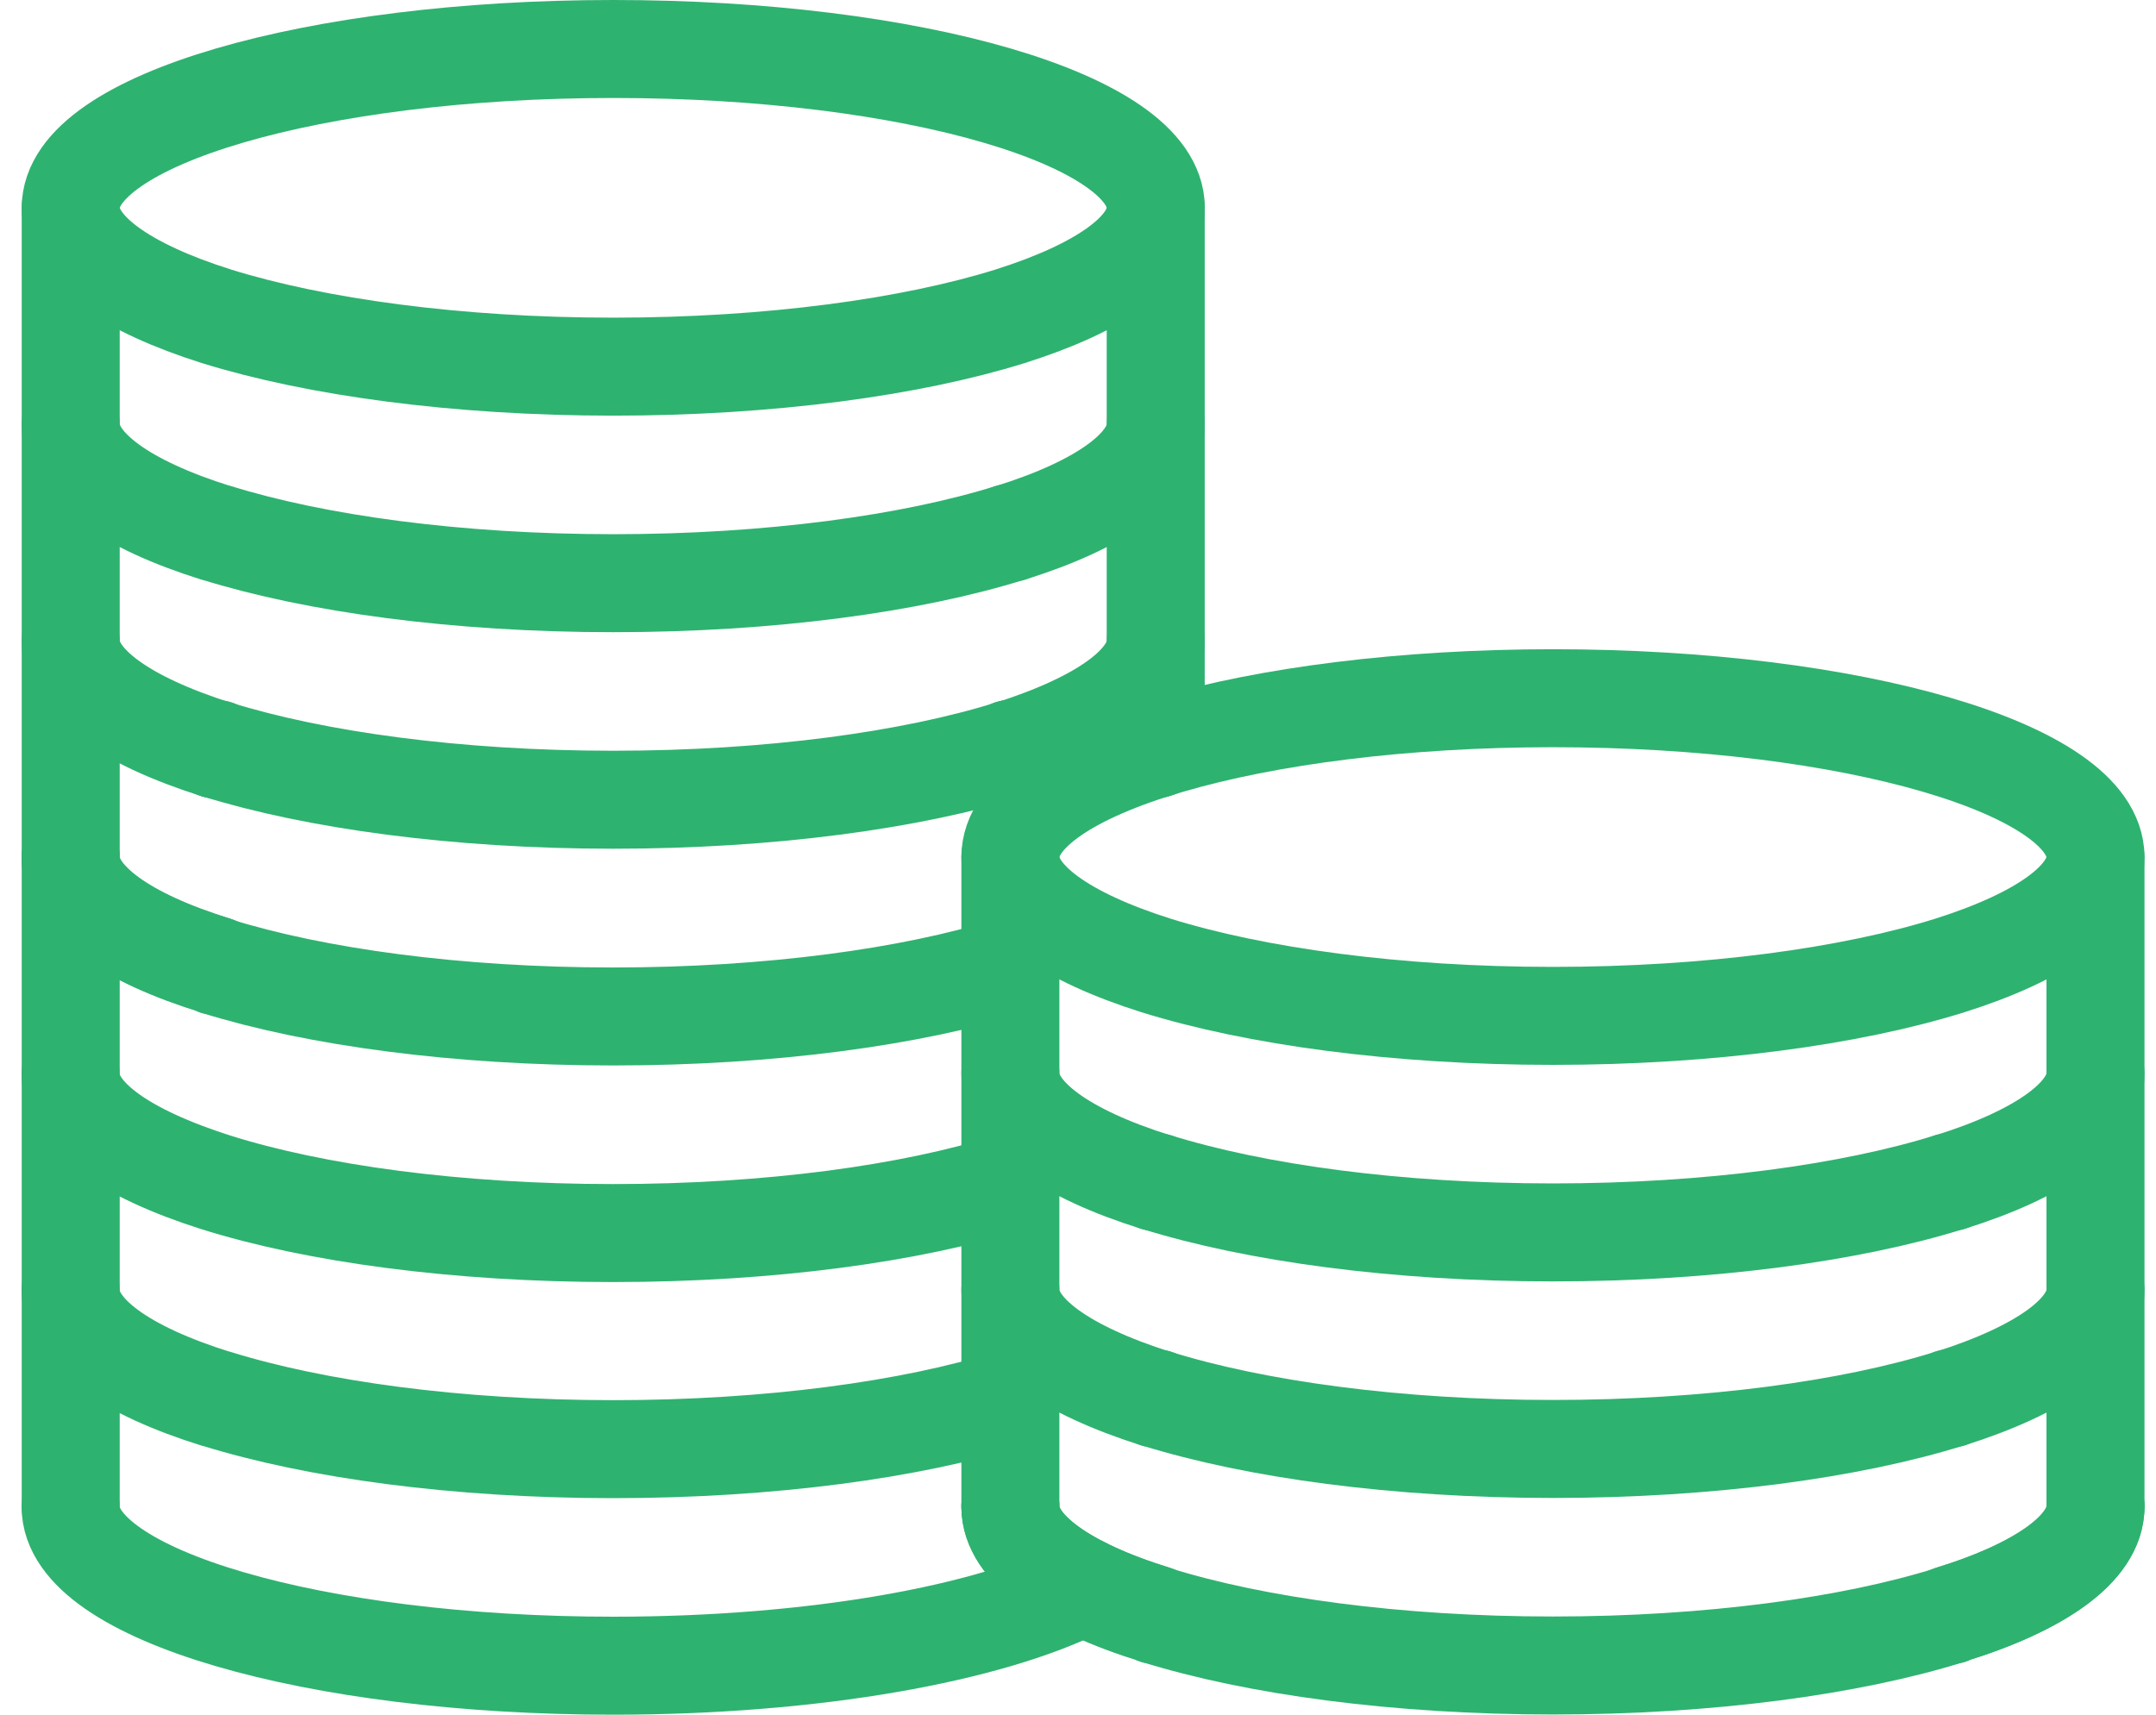
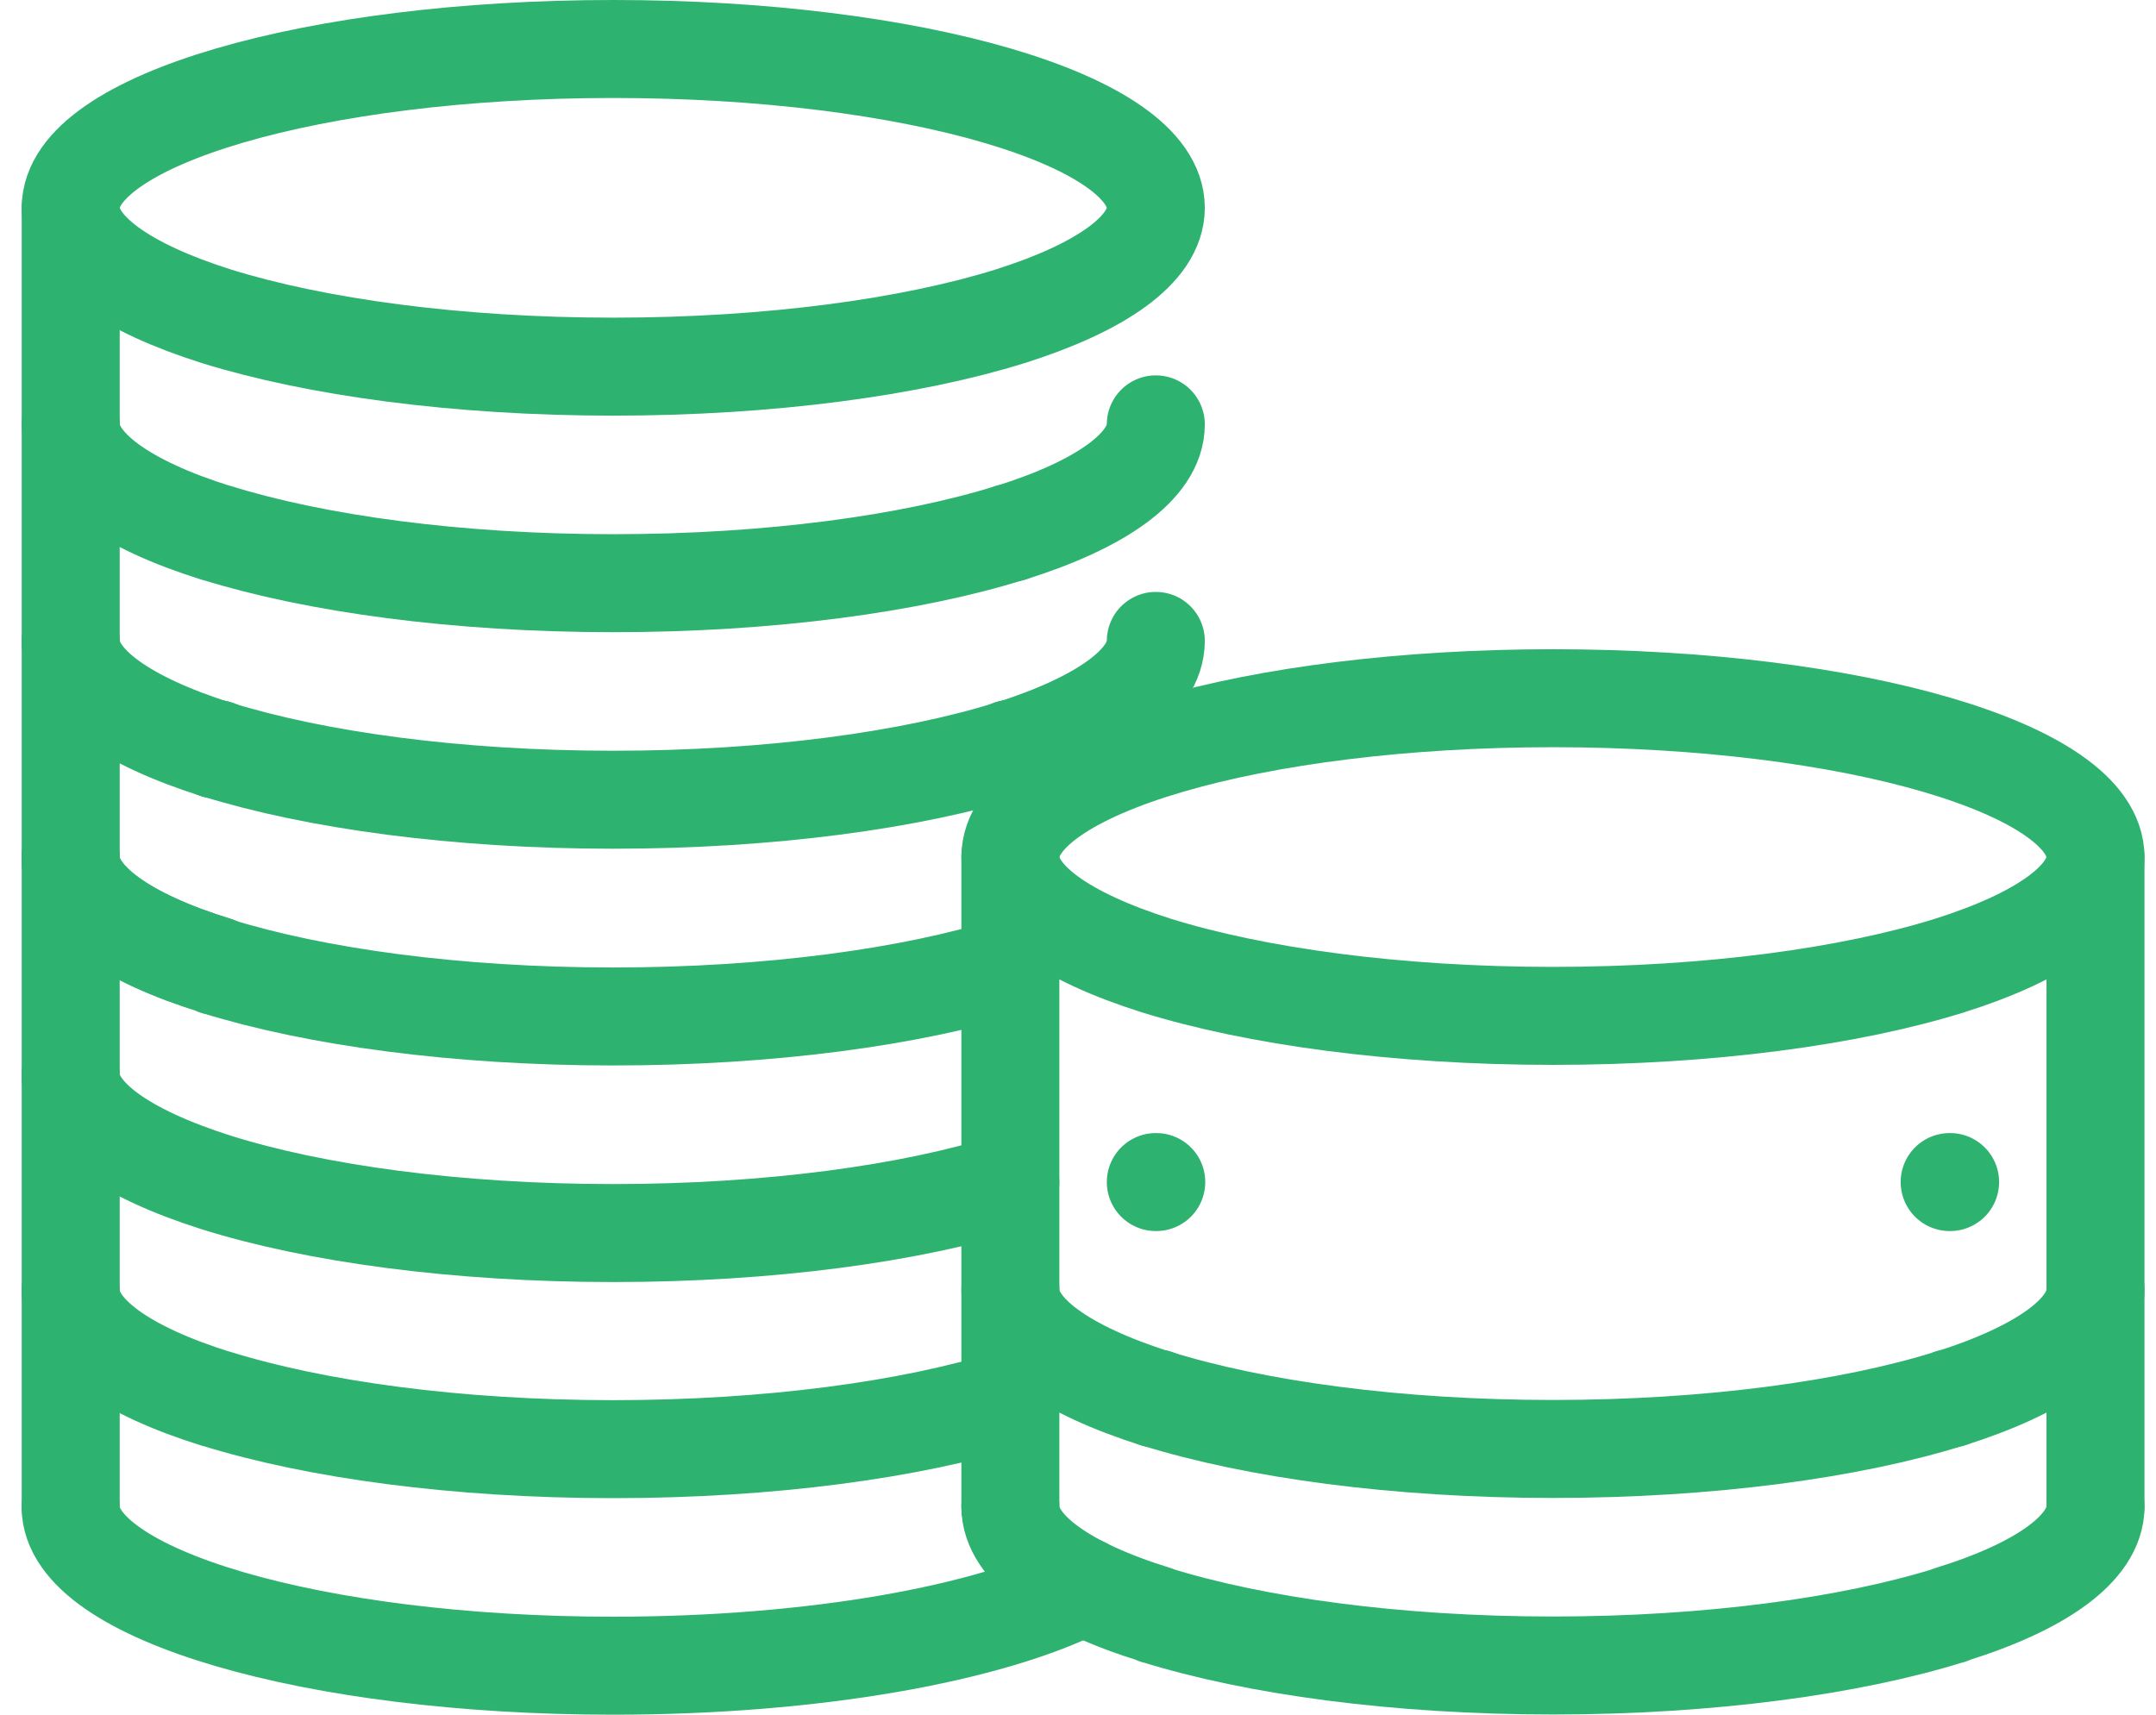
<svg xmlns="http://www.w3.org/2000/svg" width="44px" height="35px" viewBox="0 0 44 35" version="1.1">
  <title>Coins icon</title>
  <g id="Careers-page-updated" stroke="none" stroke-width="1" fill="none" fill-rule="evenodd" stroke-linecap="round" stroke-linejoin="round">
    <g id="Careers" transform="translate(-1163, -2683)" stroke="#2EB270" stroke-width="2">
      <g id="Coins-icon" transform="translate(1164, 2684)">
-         <polyline id="Stroke-2" points="22.586 14.292 22.586 12.086 22.586 7.666 22.586 3.246" />
        <polyline id="Stroke-3" points="0.443 29.754 0.443 25.334 0.443 20.923 0.443 16.502 0.443 12.082 0.443 7.662 0.443 3.242" />
        <path d="M22.588,3.242 C22.588,4.092 21.463,4.872 19.612,5.457 C17.601,6.085 14.713,6.484 11.515,6.484 C8.318,6.484 5.439,6.085 3.419,5.457 C1.568,4.872 0.443,4.092 0.443,3.242 C0.443,1.453 5.403,0 11.515,0 C17.636,0 22.588,1.453 22.588,3.242 Z" id="Stroke-5" />
        <path d="M0.443,7.662 C0.443,8.513 1.568,9.301 3.41,9.877 L3.419,9.877 C5.439,10.506 8.318,10.904 11.515,10.904 C14.713,10.904 17.601,10.506 19.612,9.877 L19.62,9.877 C21.463,9.301 22.588,8.513 22.588,7.662" id="Stroke-7" />
        <line x1="19.62" y1="9.877" x2="19.612" y2="9.877" id="Stroke-9" />
        <path d="M19.62,14.297 C21.463,13.712 22.588,12.933 22.588,12.082" id="Stroke-11" />
        <path d="M19.62,14.288 L19.62,14.297 C19.62,14.288 19.62,14.288 19.612,14.297 C17.601,14.926 14.713,15.324 11.515,15.324 C8.318,15.324 5.439,14.926 3.419,14.297 C3.41,14.288 3.41,14.288 3.41,14.297" id="Stroke-13" />
        <path d="M0.443,12.082 C0.443,12.933 1.568,13.712 3.41,14.297 L3.41,14.288" id="Stroke-17" />
        <polyline id="Stroke-19" points="19.62 14.288 19.62 14.297 19.612 14.297" />
        <polyline id="Stroke-21" points="3.419 14.297 3.41 14.297 3.41 14.288" />
        <path d="M19.618,18.712 L19.618,18.721 L19.61,18.721 C17.599,19.35 14.711,19.748 11.513,19.748 C8.316,19.748 5.437,19.35 3.417,18.721 L3.408,18.721 L3.408,18.712 C1.566,18.145 0.441,17.357 0.441,16.506" id="Stroke-23" />
        <polyline id="Stroke-25" points="19.61 18.721 19.618 18.721 19.618 18.712" />
        <path d="M0.443,16.502 C0.443,17.353 1.568,18.141 3.41,18.708 L3.41,18.717 L3.419,18.717" id="Stroke-27" />
        <path d="M0.441,20.927 C0.441,21.777 1.566,22.548 3.399,23.132 C5.419,23.77 8.307,24.169 11.513,24.169 C14.711,24.169 17.599,23.77 19.618,23.132" id="Stroke-29" />
        <path d="M19.618,27.552 L19.61,27.552 C17.599,28.181 14.711,28.58 11.513,28.58 C8.316,28.58 5.437,28.181 3.417,27.552 L3.408,27.552 C1.566,26.977 0.441,26.197 0.441,25.338" id="Stroke-31" />
        <polyline id="Stroke-33" points="19.62 27.54 19.62 27.548 19.612 27.548" />
        <path d="M0.441,29.758 C0.441,31.547 5.401,33 11.513,33 C15.623,33 19.202,32.345 21.106,31.379" id="Stroke-37" />
        <polyline id="Stroke-39" points="41.765 16.494 41.765 20.914 41.765 25.334 41.765 29.754" />
        <polyline id="Stroke-41" points="19.62 29.754 19.62 25.334 19.62 20.914 19.62 16.494" />
        <path d="M41.765,16.494 C41.765,17.344 40.64,18.123 38.789,18.708 C36.778,19.337 33.891,19.736 30.693,19.736 C27.495,19.736 24.616,19.337 22.597,18.708 C20.745,18.123 19.62,17.344 19.62,16.494 C19.62,14.704 24.581,13.252 30.693,13.252 C36.814,13.252 41.765,14.704 41.765,16.494 Z" id="Stroke-43" />
-         <path d="M19.62,20.914 C19.62,21.764 20.745,22.552 22.588,23.128 L22.597,23.128 C24.616,23.757 27.495,24.156 30.693,24.156 C33.891,24.156 36.778,23.757 38.789,23.128 L38.798,23.128 C40.64,22.552 41.765,21.764 41.765,20.914" id="Stroke-45" />
        <line x1="38.798" y1="23.128" x2="38.789" y2="23.128" id="Stroke-47" />
        <path d="M38.798,27.548 C40.64,26.964 41.765,26.184 41.765,25.334" id="Stroke-49" />
        <path d="M38.798,27.54 L38.798,27.548 C38.798,27.54 38.798,27.54 38.789,27.548 C36.778,28.177 33.891,28.576 30.693,28.576 C27.495,28.576 24.616,28.177 22.597,27.548 C22.588,27.54 22.588,27.54 22.588,27.548" id="Stroke-51" />
        <line x1="22.597" y1="23.128" x2="22.588" y2="23.128" id="Stroke-53" />
        <path d="M19.62,25.334 C19.62,26.184 20.745,26.964 22.588,27.548 L22.588,27.54" id="Stroke-55" />
        <path d="M41.765,29.754 C41.765,30.604 40.64,31.393 38.798,31.96 L38.798,31.968 L38.789,31.968 C36.778,32.597 33.891,32.996 30.693,32.996 C27.495,32.996 24.616,32.597 22.597,31.968 L22.588,31.968 L22.588,31.96 C20.745,31.393 19.62,30.604 19.62,29.754" id="Stroke-61" />
-         <path d="M38.789,31.968 L38.798,31.968 L38.798,31.96 C40.64,31.393 41.765,30.604 41.765,29.754" id="Stroke-63" />
-         <path d="M19.62,29.754 C19.62,30.604 20.745,31.393 22.588,31.96 L22.588,31.968 L22.597,31.968" id="Stroke-65" />
      </g>
    </g>
  </g>
</svg>